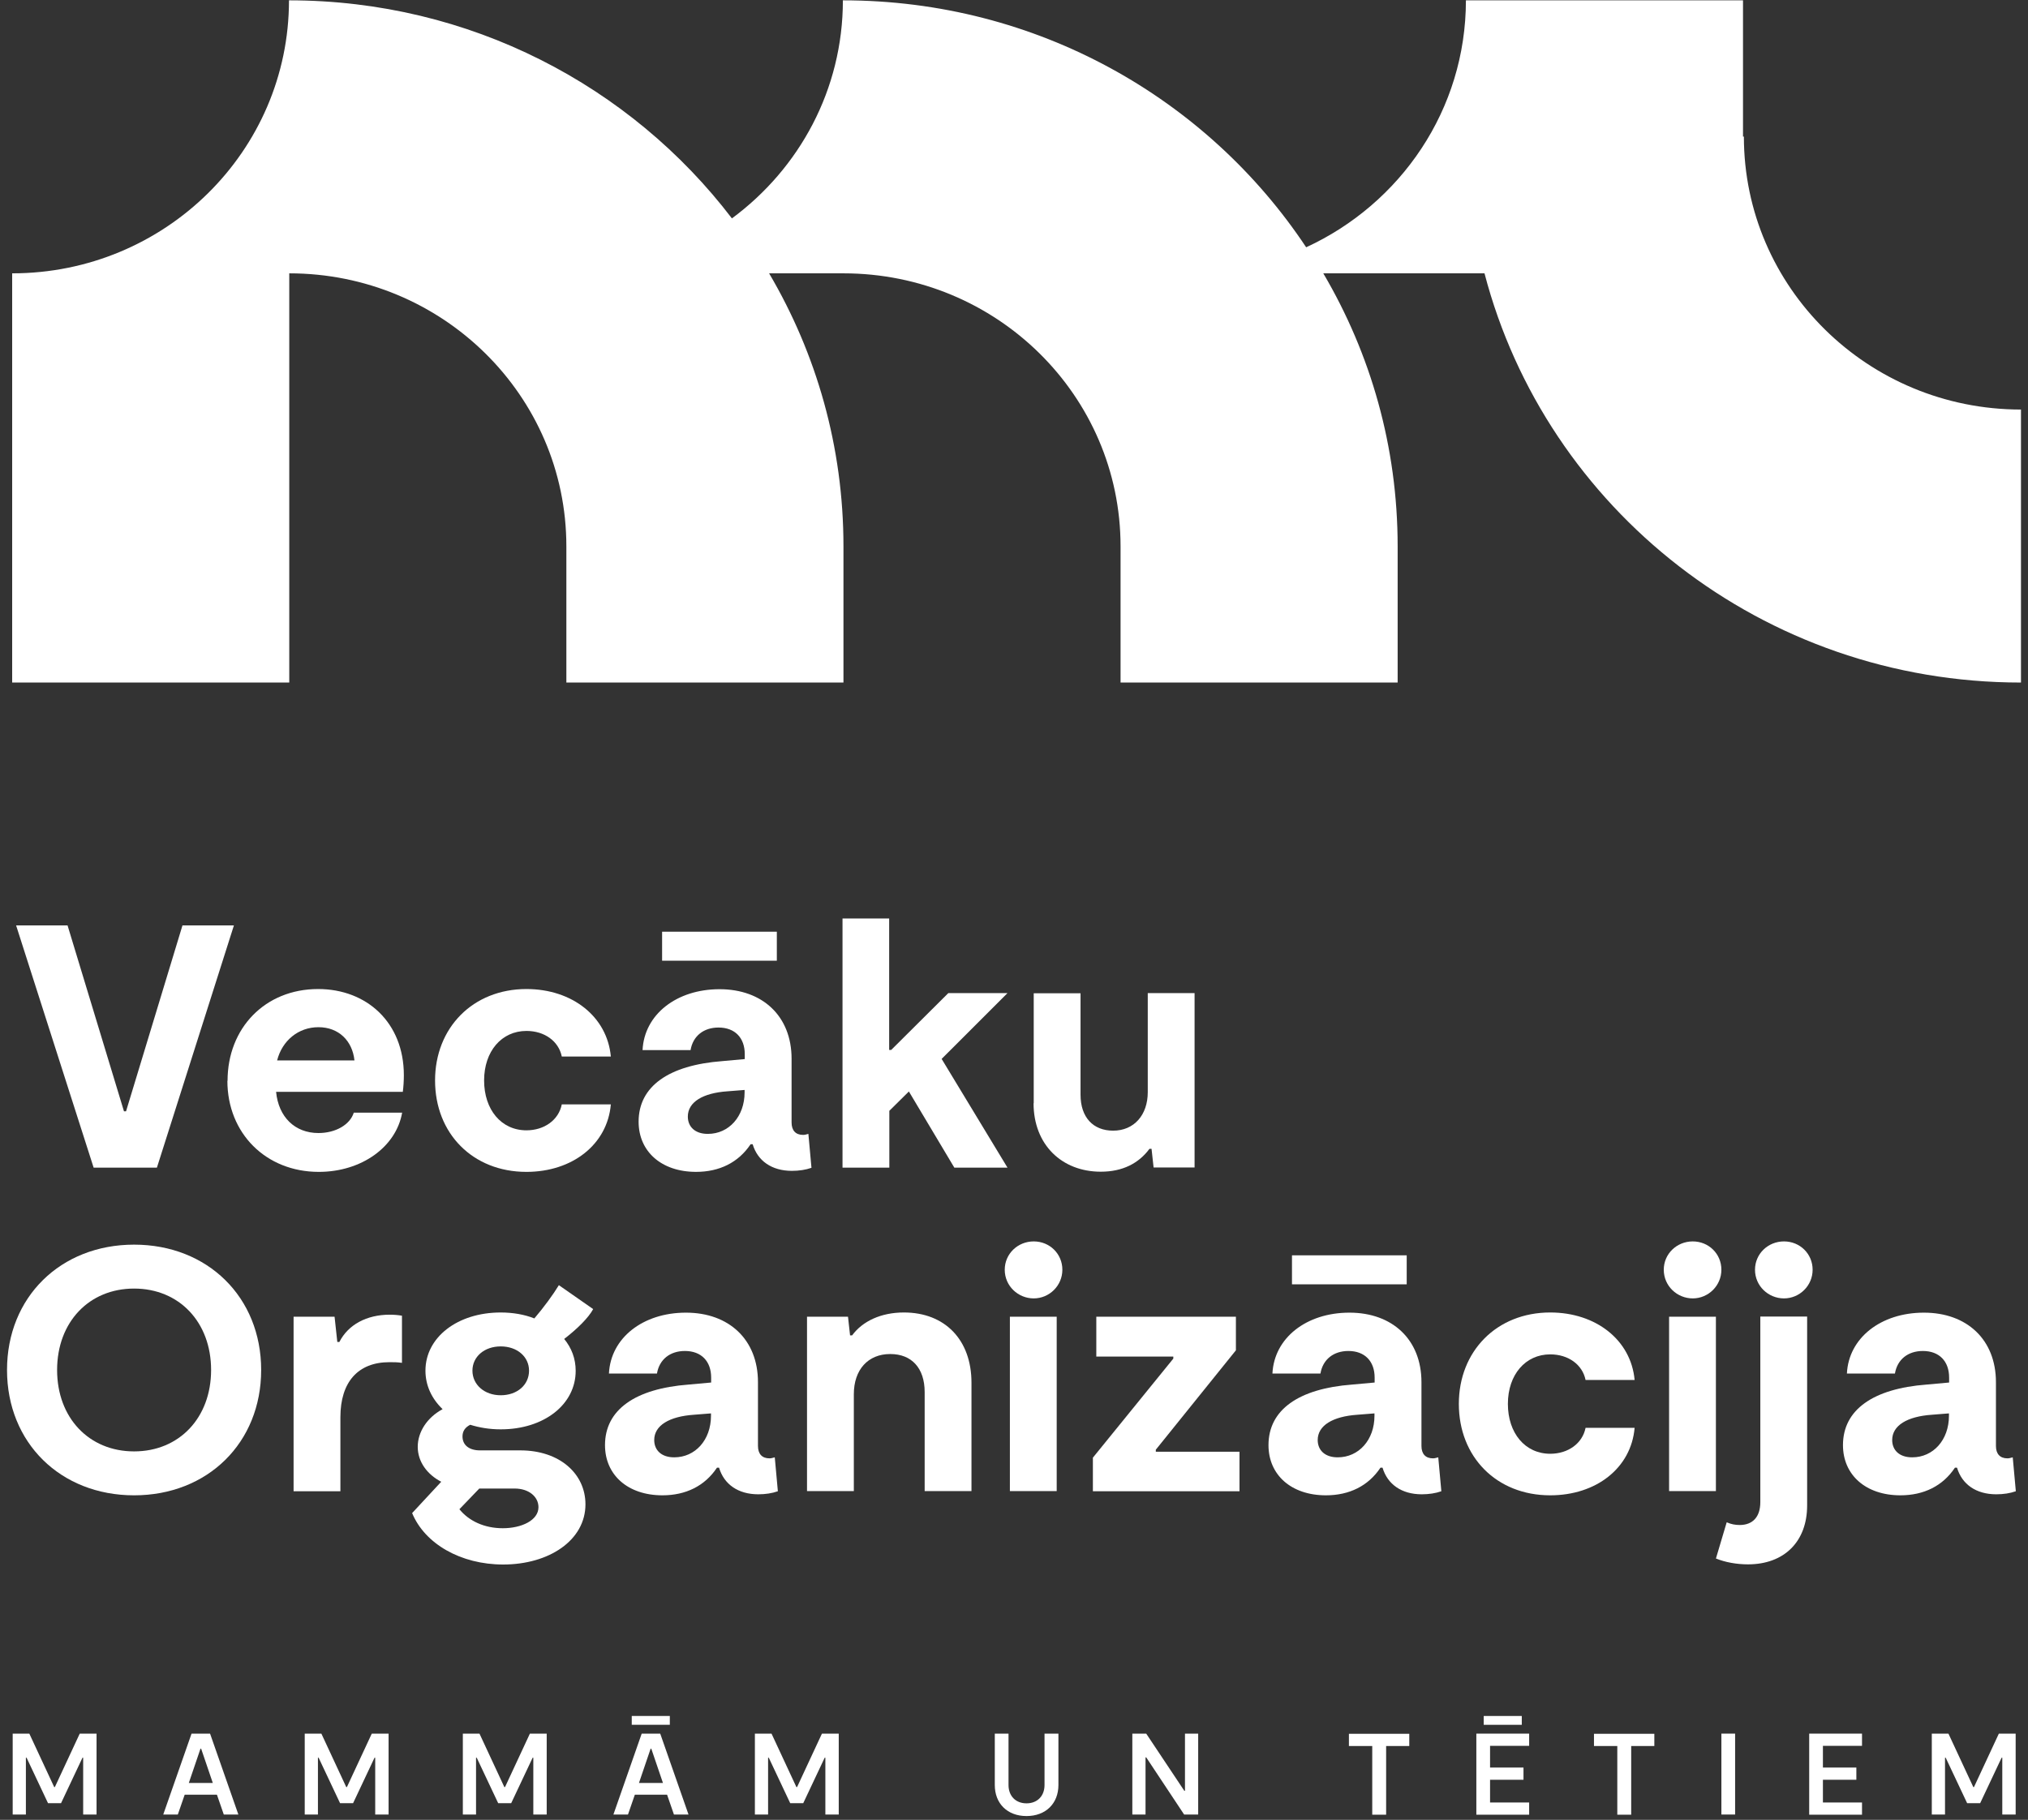
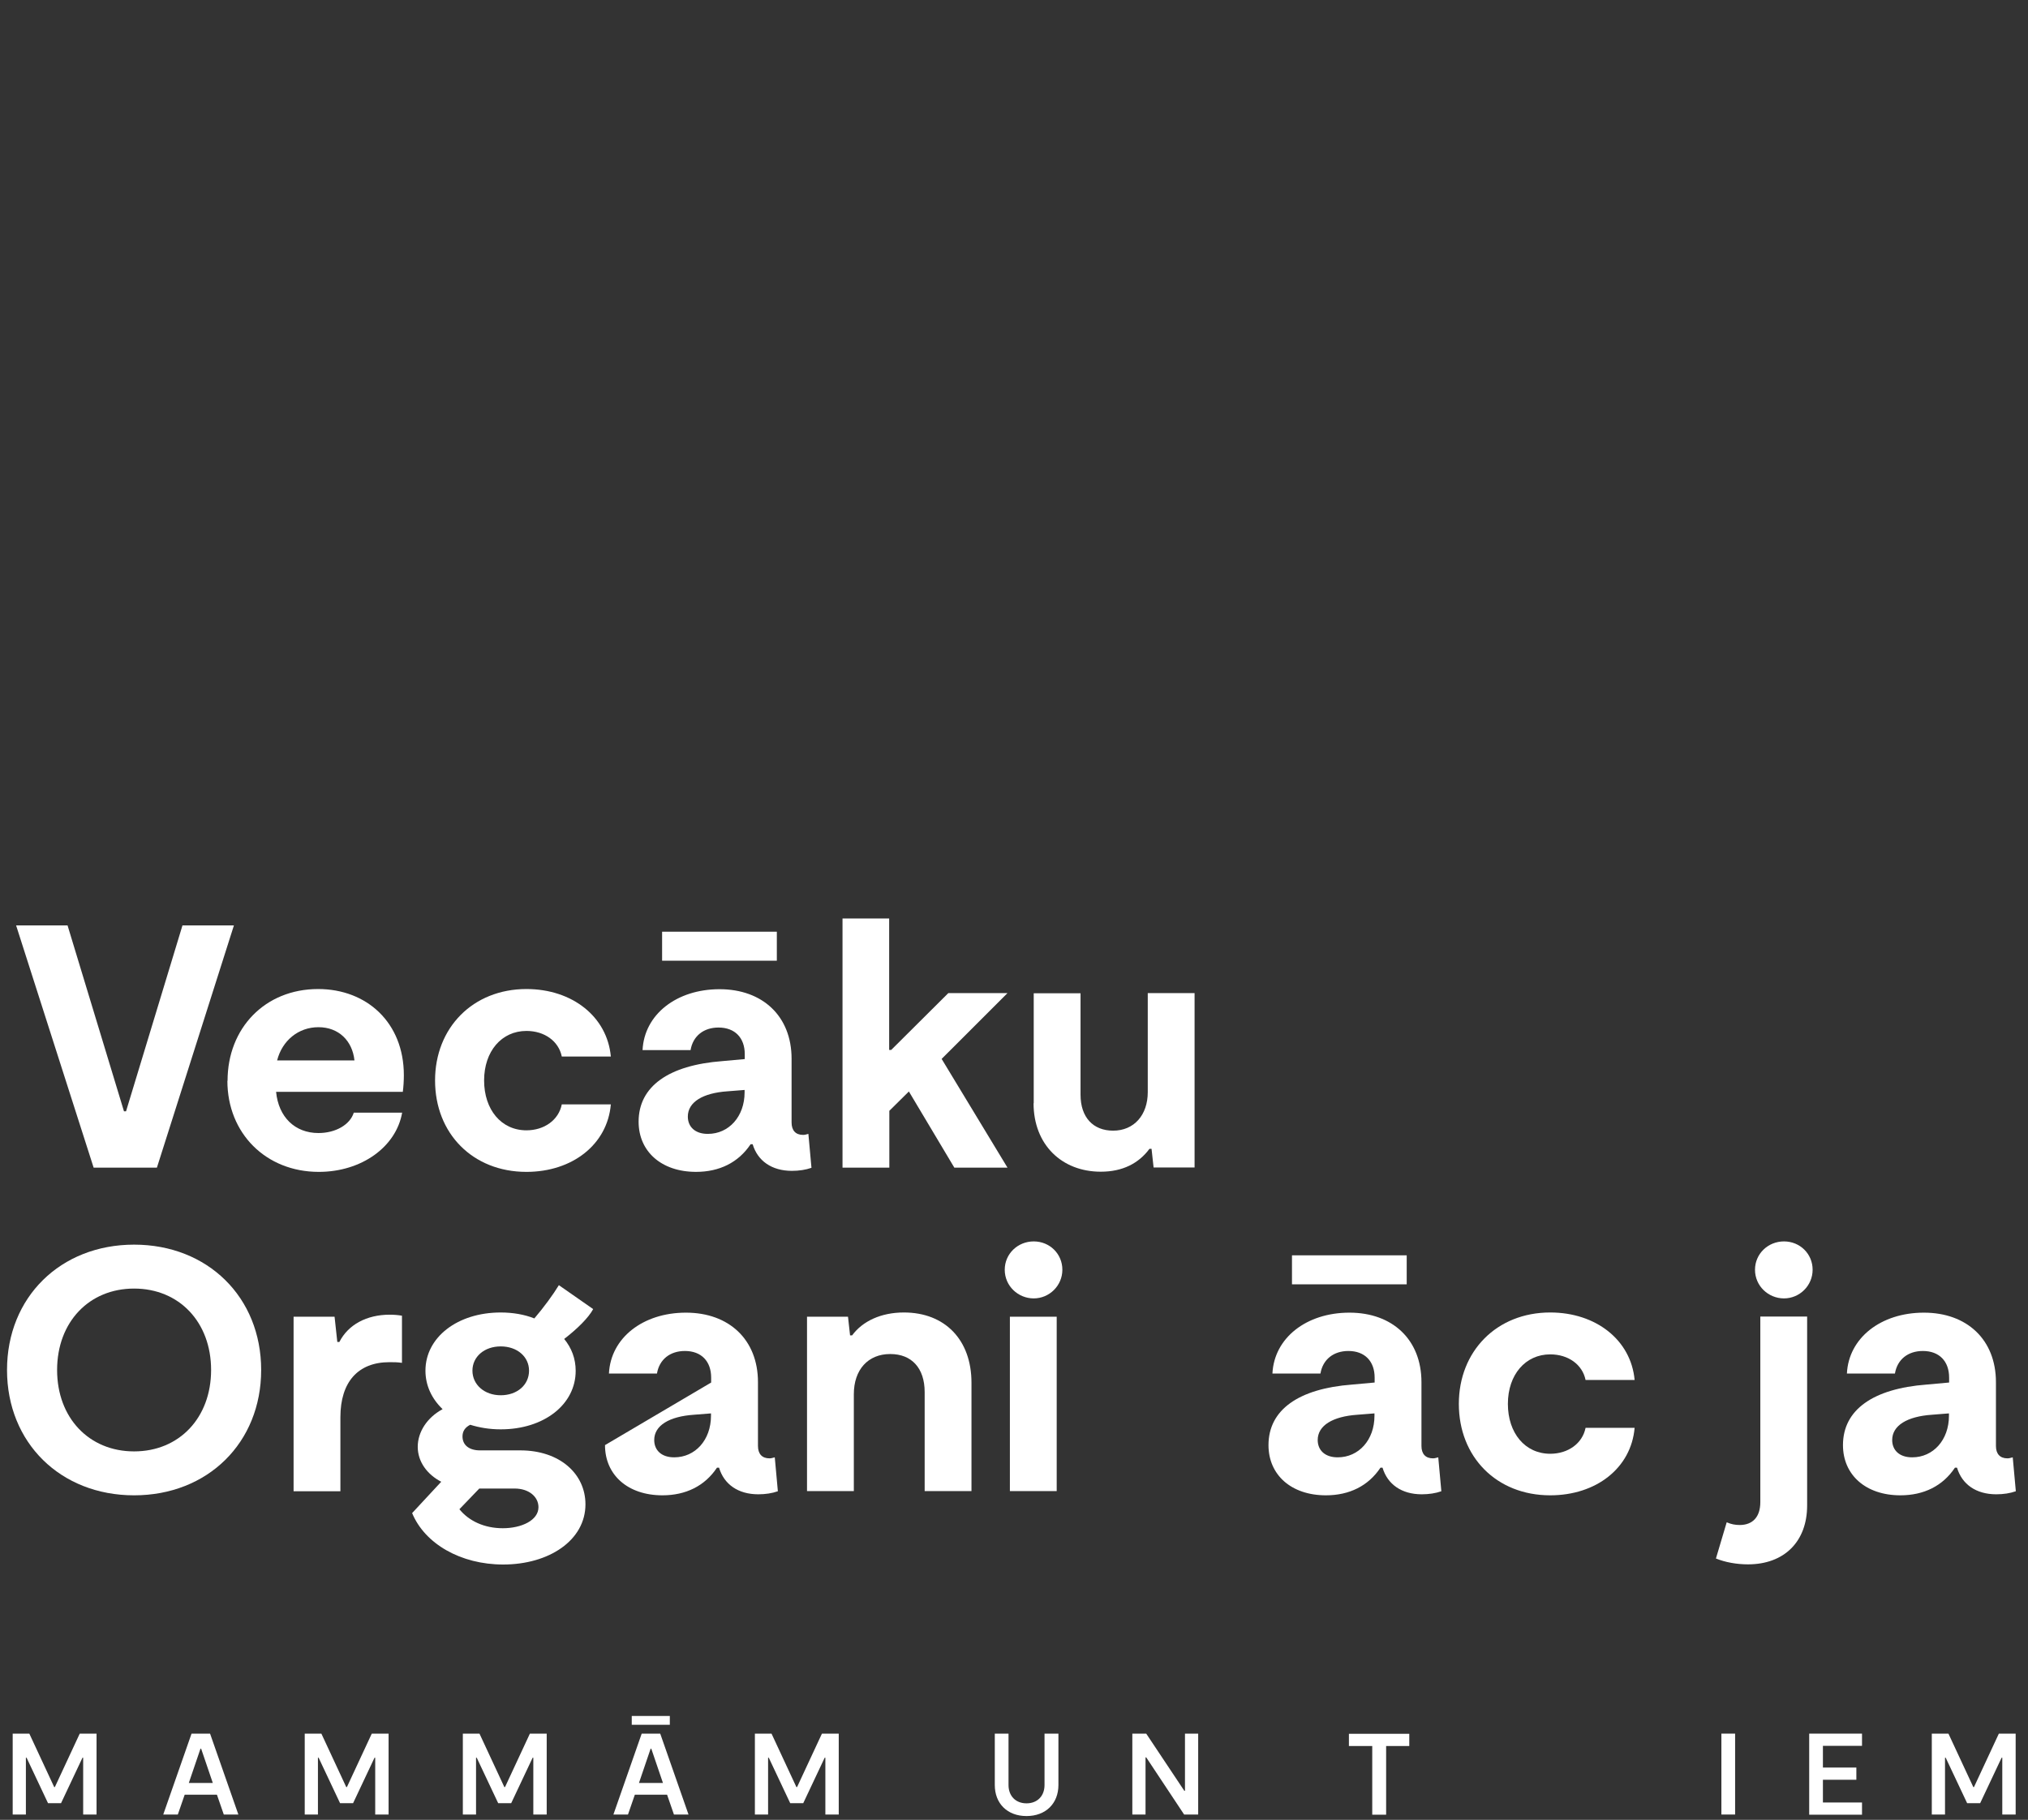
<svg xmlns="http://www.w3.org/2000/svg" width="283" height="254" viewBox="0 0 283 254" fill="none">
  <rect x="0" y="0" width="283" height="254" fill="#333333" stroke="none" />
-   <path d="M243.23 19.059V0.047H204.563C204.563 15.304 195.443 28.445 182.27 34.515C168.489 13.747 144.696 0.047 117.621 0.047C117.621 12.508 111.541 23.532 102.137 30.482C88.032 11.989 65.577 0.047 40.326 0.047C40.326 21.096 23.018 38.15 1.698 38.15V95.264H40.366V38.15C61.727 38.15 79.034 55.204 79.034 76.253V95.264H117.702V76.253C117.702 62.354 113.932 49.373 107.326 38.15C110.73 38.15 114.216 38.15 117.702 38.15C139.062 38.15 156.37 55.204 156.37 76.253V95.264H195.037V76.253C195.037 62.354 191.268 49.373 184.661 38.15C191.835 38.15 199.537 38.15 207.157 38.15C215.75 71.021 245.987 95.264 282.02 95.264V57.161C260.659 57.161 243.352 40.107 243.352 19.059H243.23Z" fill="white" />
  <path d="M2.249 129.164H9.428L17.301 155.109H17.588L25.462 129.164H32.641L21.896 162.969H13.066L2.249 129.164Z" fill="white" />
  <path d="M31.755 150.848C31.755 143.51 36.972 138.041 44.391 138.041C51.187 138.041 56.356 142.729 56.356 150.067C56.356 150.801 56.308 151.653 56.212 152.387H38.528C38.863 155.914 41.16 158.14 44.438 158.14C46.832 158.14 48.842 156.98 49.368 155.299H56.117C55.279 160.081 50.445 163.561 44.486 163.561C37.116 163.561 31.731 158.187 31.731 150.848H31.755ZM49.464 148.008C49.177 145.262 47.262 143.368 44.438 143.368C41.615 143.368 39.365 145.262 38.671 148.008H49.464Z" fill="white" />
  <path d="M60.711 150.801C60.711 143.462 65.976 138.041 73.466 138.041C79.855 138.041 84.737 141.9 85.24 147.463H78.396C77.965 145.333 76.002 143.889 73.466 143.889C69.996 143.889 67.555 146.729 67.555 150.801C67.555 154.873 69.948 157.761 73.466 157.761C75.955 157.761 77.965 156.317 78.396 154.139H85.24C84.761 159.749 79.855 163.561 73.466 163.561C65.952 163.561 60.711 158.187 60.711 150.801Z" fill="white" />
  <path d="M89.116 156.553C89.116 151.629 93.304 148.67 100.794 148.102L103.929 147.818V147.131C103.929 144.859 102.565 143.415 100.268 143.415C98.21 143.415 96.702 144.575 96.367 146.563H89.667C89.906 141.592 94.405 138.065 100.411 138.065C106.418 138.065 110.462 141.829 110.462 147.771V156.672C110.462 157.784 111.037 158.4 112.066 158.4C112.305 158.4 112.448 158.352 112.807 158.258L113.238 162.992C112.448 163.276 111.491 163.418 110.51 163.418C107.686 163.418 105.724 162.022 105.03 159.702H104.743C103.044 162.258 100.387 163.56 97.133 163.56C92.299 163.56 89.116 160.72 89.116 156.553ZM98.784 158.258C101.704 158.258 103.905 155.843 103.905 152.458V152.126L101.512 152.316C98.09 152.552 95.984 153.807 95.984 155.843C95.984 157.24 96.965 158.258 98.76 158.258H98.784Z" fill="white" />
  <path d="M108.404 130.04H92.394V134.088H108.404V130.04Z" fill="white" />
  <path d="M117.546 128.193H124.079V146.54H124.366L132.335 138.609H140.591L131.402 147.794L140.591 162.969H133.173L126.831 152.339L124.103 155.038V162.969H117.57V128.193H117.546Z" fill="white" />
  <path d="M144.252 153.997V138.633H150.785V152.789C150.785 155.938 152.532 157.808 155.332 157.808C158.252 157.808 160.166 155.63 160.166 152.434V138.609H166.699V162.945H160.98L160.693 160.341H160.406C158.898 162.377 156.648 163.537 153.609 163.537C148.177 163.537 144.229 159.773 144.229 153.973L144.252 153.997Z" fill="white" />
  <path d="M0.98 191.211C0.98 181.055 8.447 173.717 18.713 173.717C28.979 173.717 36.445 181.055 36.445 191.211C36.445 201.367 28.979 208.705 18.713 208.705C8.447 208.705 0.98 201.367 0.98 191.211ZM29.458 191.211C29.458 184.535 25.007 179.848 18.713 179.848C12.419 179.848 7.968 184.535 7.968 191.211C7.968 197.887 12.419 202.574 18.713 202.574C25.007 202.574 29.458 197.887 29.458 191.211Z" fill="white" />
  <path d="M40.969 183.777H46.688L47.071 187.304H47.358C48.579 184.89 51.163 183.493 54.394 183.493C54.92 183.493 55.566 183.54 56.093 183.635V190.216C55.471 190.121 54.968 190.121 54.346 190.121C49.943 190.121 47.502 192.915 47.502 197.791V208.136H40.969V183.801V183.777Z" fill="white" />
  <path d="M57.528 211.167L61.572 206.811C59.61 205.793 58.294 204.018 58.294 201.935C58.294 199.851 59.61 197.839 61.764 196.679C60.256 195.235 59.37 193.389 59.37 191.305C59.37 186.666 63.822 183.186 69.876 183.186C71.575 183.186 73.202 183.47 74.566 184.014C75.882 182.475 77.199 180.676 77.988 179.374L82.775 182.712C82.128 183.919 80.573 185.458 78.73 186.879C79.759 188.133 80.334 189.625 80.334 191.329C80.334 196.016 75.93 199.496 69.876 199.496C68.32 199.496 66.909 199.259 65.616 198.857C64.874 199.236 64.54 199.78 64.54 200.49C64.54 201.698 65.473 202.432 66.98 202.432H72.604C78.132 202.432 81.698 205.722 81.698 209.96C81.698 214.978 76.624 218.363 70.211 218.363C64.3 218.363 59.275 215.475 57.504 211.167H57.528ZM70.163 213.298C72.796 213.298 75.141 212.185 75.141 210.362C75.141 208.918 73.825 207.758 71.814 207.758H66.885L64.109 210.646C65.425 212.28 67.579 213.298 70.163 213.298ZM73.825 191.305C73.825 189.364 72.173 187.92 69.876 187.92C67.579 187.92 65.927 189.364 65.927 191.305C65.927 193.247 67.579 194.738 69.876 194.738C72.173 194.738 73.825 193.294 73.825 191.305Z" fill="white" />
-   <path d="M84.426 201.697C84.426 196.773 88.614 193.814 96.104 193.246L99.239 192.962V192.275C99.239 190.003 97.875 188.559 95.577 188.559C93.519 188.559 92.012 189.719 91.677 191.707H84.976C85.216 186.736 89.714 183.209 95.721 183.209C101.728 183.209 105.772 186.973 105.772 192.915V201.816C105.772 202.928 106.346 203.544 107.375 203.544C107.614 203.544 107.758 203.496 108.117 203.402L108.548 208.136C107.758 208.42 106.801 208.562 105.82 208.562C102.996 208.562 101.034 207.166 100.34 204.846H100.052C98.353 207.402 95.697 208.704 92.442 208.704C87.609 208.704 84.426 205.864 84.426 201.697ZM94.094 203.402C97.013 203.402 99.215 200.987 99.215 197.602V197.27L96.822 197.46C93.4 197.697 91.294 198.951 91.294 200.987C91.294 202.384 92.275 203.402 94.07 203.402H94.094Z" fill="white" />
+   <path d="M84.426 201.697L99.239 192.962V192.275C99.239 190.003 97.875 188.559 95.577 188.559C93.519 188.559 92.012 189.719 91.677 191.707H84.976C85.216 186.736 89.714 183.209 95.721 183.209C101.728 183.209 105.772 186.973 105.772 192.915V201.816C105.772 202.928 106.346 203.544 107.375 203.544C107.614 203.544 107.758 203.496 108.117 203.402L108.548 208.136C107.758 208.42 106.801 208.562 105.82 208.562C102.996 208.562 101.034 207.166 100.34 204.846H100.052C98.353 207.402 95.697 208.704 92.442 208.704C87.609 208.704 84.426 205.864 84.426 201.697ZM94.094 203.402C97.013 203.402 99.215 200.987 99.215 197.602V197.27L96.822 197.46C93.4 197.697 91.294 198.951 91.294 200.987C91.294 202.384 92.275 203.402 94.07 203.402H94.094Z" fill="white" />
  <path d="M257.18 201.697C257.18 196.773 261.368 193.814 268.858 193.246L271.993 192.962V192.275C271.993 190.003 270.629 188.559 268.331 188.559C266.273 188.559 264.766 189.719 264.431 191.707H257.73C257.969 186.736 262.468 183.209 268.475 183.209C274.481 183.209 278.526 186.973 278.526 192.915V201.816C278.526 202.928 279.1 203.544 280.129 203.544C280.368 203.544 280.512 203.496 280.871 203.402L281.302 208.136C280.512 208.42 279.555 208.562 278.574 208.562C275.75 208.562 273.787 207.166 273.093 204.846H272.806C271.107 207.402 268.451 208.704 265.196 208.704C260.362 208.704 257.18 205.864 257.18 201.697ZM266.848 203.402C269.767 203.402 271.969 200.987 271.969 197.602V197.27L269.576 197.46C266.154 197.697 264.048 198.951 264.048 200.987C264.048 202.384 265.029 203.402 266.824 203.402H266.848Z" fill="white" />
  <path d="M124.222 188.985C121.135 188.985 119.149 191.163 119.149 194.595V208.113H112.616V183.777H118.336L118.623 186.381H118.91C120.37 184.392 122.954 183.185 126.137 183.185C131.856 183.185 135.566 186.996 135.566 192.986V208.113H129.033V194.288C129.033 190.95 127.214 188.985 124.246 188.985H124.222Z" fill="white" />
  <path d="M140.208 177.22C140.208 174.994 142.027 173.266 144.252 173.266C146.478 173.266 148.249 174.994 148.249 177.22C148.249 179.445 146.43 181.22 144.252 181.22C142.075 181.22 140.208 179.492 140.208 177.22ZM140.926 183.777H147.459V208.113H140.926V183.777Z" fill="white" />
-   <path d="M152.508 203.45L163.731 189.625V189.34H152.986V183.777H172.466V188.465L161.29 202.337V202.621H172.968V208.137H152.508V203.45Z" fill="white" />
  <path d="M177.013 201.697C177.013 196.773 181.201 193.814 188.691 193.246L191.826 192.962V192.275C191.826 190.003 190.462 188.559 188.164 188.559C186.106 188.559 184.599 189.719 184.264 191.707H177.563C177.802 186.736 182.301 183.209 188.308 183.209C194.314 183.209 198.359 186.973 198.359 192.915V201.816C198.359 202.928 198.933 203.544 199.962 203.544C200.201 203.544 200.345 203.496 200.704 203.402L201.135 208.136C200.345 208.42 199.388 208.562 198.407 208.562C195.583 208.562 193.62 207.166 192.926 204.846H192.639C190.94 207.402 188.284 208.704 185.029 208.704C180.195 208.704 177.013 205.864 177.013 201.697ZM186.681 203.402C189.6 203.402 191.802 200.987 191.802 197.602V197.27L189.409 197.46C185.987 197.697 183.881 198.951 183.881 200.987C183.881 202.384 184.862 203.402 186.657 203.402H186.681Z" fill="white" />
  <path d="M196.301 175.208H180.292V179.256H196.301V175.208Z" fill="white" />
  <path d="M203.576 195.945C203.576 188.606 208.841 183.185 216.331 183.185C222.721 183.185 227.602 187.044 228.105 192.607H221.261C220.83 190.476 218.868 189.032 216.331 189.032C212.861 189.032 210.42 191.873 210.42 195.945C210.42 200.016 212.813 202.905 216.331 202.905C218.82 202.905 220.83 201.461 221.261 199.283H228.105C227.626 204.893 222.744 208.704 216.331 208.704C208.817 208.704 203.576 203.331 203.576 195.945Z" fill="white" />
-   <path d="M232.173 177.22C232.173 174.994 233.992 173.266 236.217 173.266C238.443 173.266 240.213 174.994 240.213 177.22C240.213 179.445 238.395 181.22 236.217 181.22C234.039 181.22 232.173 179.492 232.173 177.22ZM232.915 183.777H239.448V208.113H232.915V183.777Z" fill="white" />
  <path d="M239.448 217.535L240.955 212.469C241.602 212.753 242.176 212.847 242.774 212.847C244.569 212.847 245.646 211.735 245.646 209.652V183.753H252.179V210.125C252.179 215.144 248.996 218.34 243.923 218.34C242.367 218.34 240.74 218.055 239.424 217.511L239.448 217.535ZM244.904 177.22C244.904 174.994 246.723 173.266 248.948 173.266C251.174 173.266 252.945 174.994 252.945 177.22C252.945 179.445 251.126 181.22 248.948 181.22C246.77 181.22 244.904 179.492 244.904 177.22Z" fill="white" />
  <path d="M1.771 241.965H4.092L7.562 249.422H7.657L11.127 241.965H13.473V253.257H11.606V245.327H11.51L8.519 251.671H6.7L3.709 245.327H3.613V253.257H1.771V241.965Z" fill="white" />
  <path d="M26.73 241.965H29.314L33.263 253.257H31.229L30.271 250.488H25.773L24.815 253.257H22.781L26.73 241.965ZM29.697 248.854L28.07 244.072H27.974L26.347 248.854H29.697Z" fill="white" />
  <path d="M42.524 241.965H44.846L48.316 249.422H48.411L51.881 241.965H54.226V253.257H52.36V245.327H52.264L49.273 251.671H47.454L44.463 245.327H44.367V253.257H42.524V241.965Z" fill="white" />
  <path d="M64.588 241.965H66.909L70.379 249.422H70.475L73.945 241.965H76.29V253.257H74.423V245.327H74.328L71.336 251.671H69.518L66.526 245.327H66.43V253.257H64.588V241.965Z" fill="white" />
  <path d="M89.547 241.966H92.132L96.08 253.258H94.046L93.089 250.488H88.59L87.633 253.258H85.599L89.547 241.966ZM88.159 239.504H93.472V240.735H88.159V239.504ZM92.514 248.854L90.887 244.073H90.791L89.164 248.854H92.514Z" fill="white" />
  <path d="M105.342 241.965H107.663L111.133 249.422H111.229L114.699 241.965H117.044V253.257H115.177V245.327H115.082L112.09 251.671H110.271L107.28 245.327H107.184V253.257H105.342V241.965Z" fill="white" />
  <path d="M138.82 249.138V241.965H140.735V249.138C140.735 250.677 141.74 251.695 143.247 251.695C144.755 251.695 145.76 250.677 145.76 249.138V241.965H147.699V249.138C147.699 251.719 145.928 253.47 143.247 253.47C140.567 253.47 138.82 251.719 138.82 249.138Z" fill="white" />
  <path d="M158.013 241.965H159.951L165.264 249.943H165.359V241.965H167.202V253.257H165.24L159.951 245.28H159.855V253.257H158.013V241.965Z" fill="white" />
  <path d="M191.491 243.694H188.236V241.989H196.66V243.694H193.429V253.281H191.491V243.694Z" fill="white" />
-   <path d="M206.018 241.966H213.388V243.67H207.932V246.7H212.598V248.405H207.932V251.577H213.388V253.281H206.018V241.989V241.966ZM207.047 239.504H212.359V240.735H207.047V239.504Z" fill="white" />
-   <path d="M225.688 243.694H222.434V241.989H230.857V243.694H227.627V253.281H225.688V243.694Z" fill="white" />
  <path d="M240.214 241.965H242.128V253.257H240.214V241.965Z" fill="white" />
  <path d="M252.467 241.965H259.837V243.67H254.381V246.7H259.048V248.404H254.381V251.577H259.837V253.281H252.467V241.989V241.965Z" fill="white" />
  <path d="M269.576 241.965H271.897L275.367 249.422H275.463L278.933 241.965H281.278V253.257H279.412V245.327H279.316L276.325 251.671H274.506L271.515 245.327H271.419V253.257H269.576V241.965Z" fill="white" />
</svg>